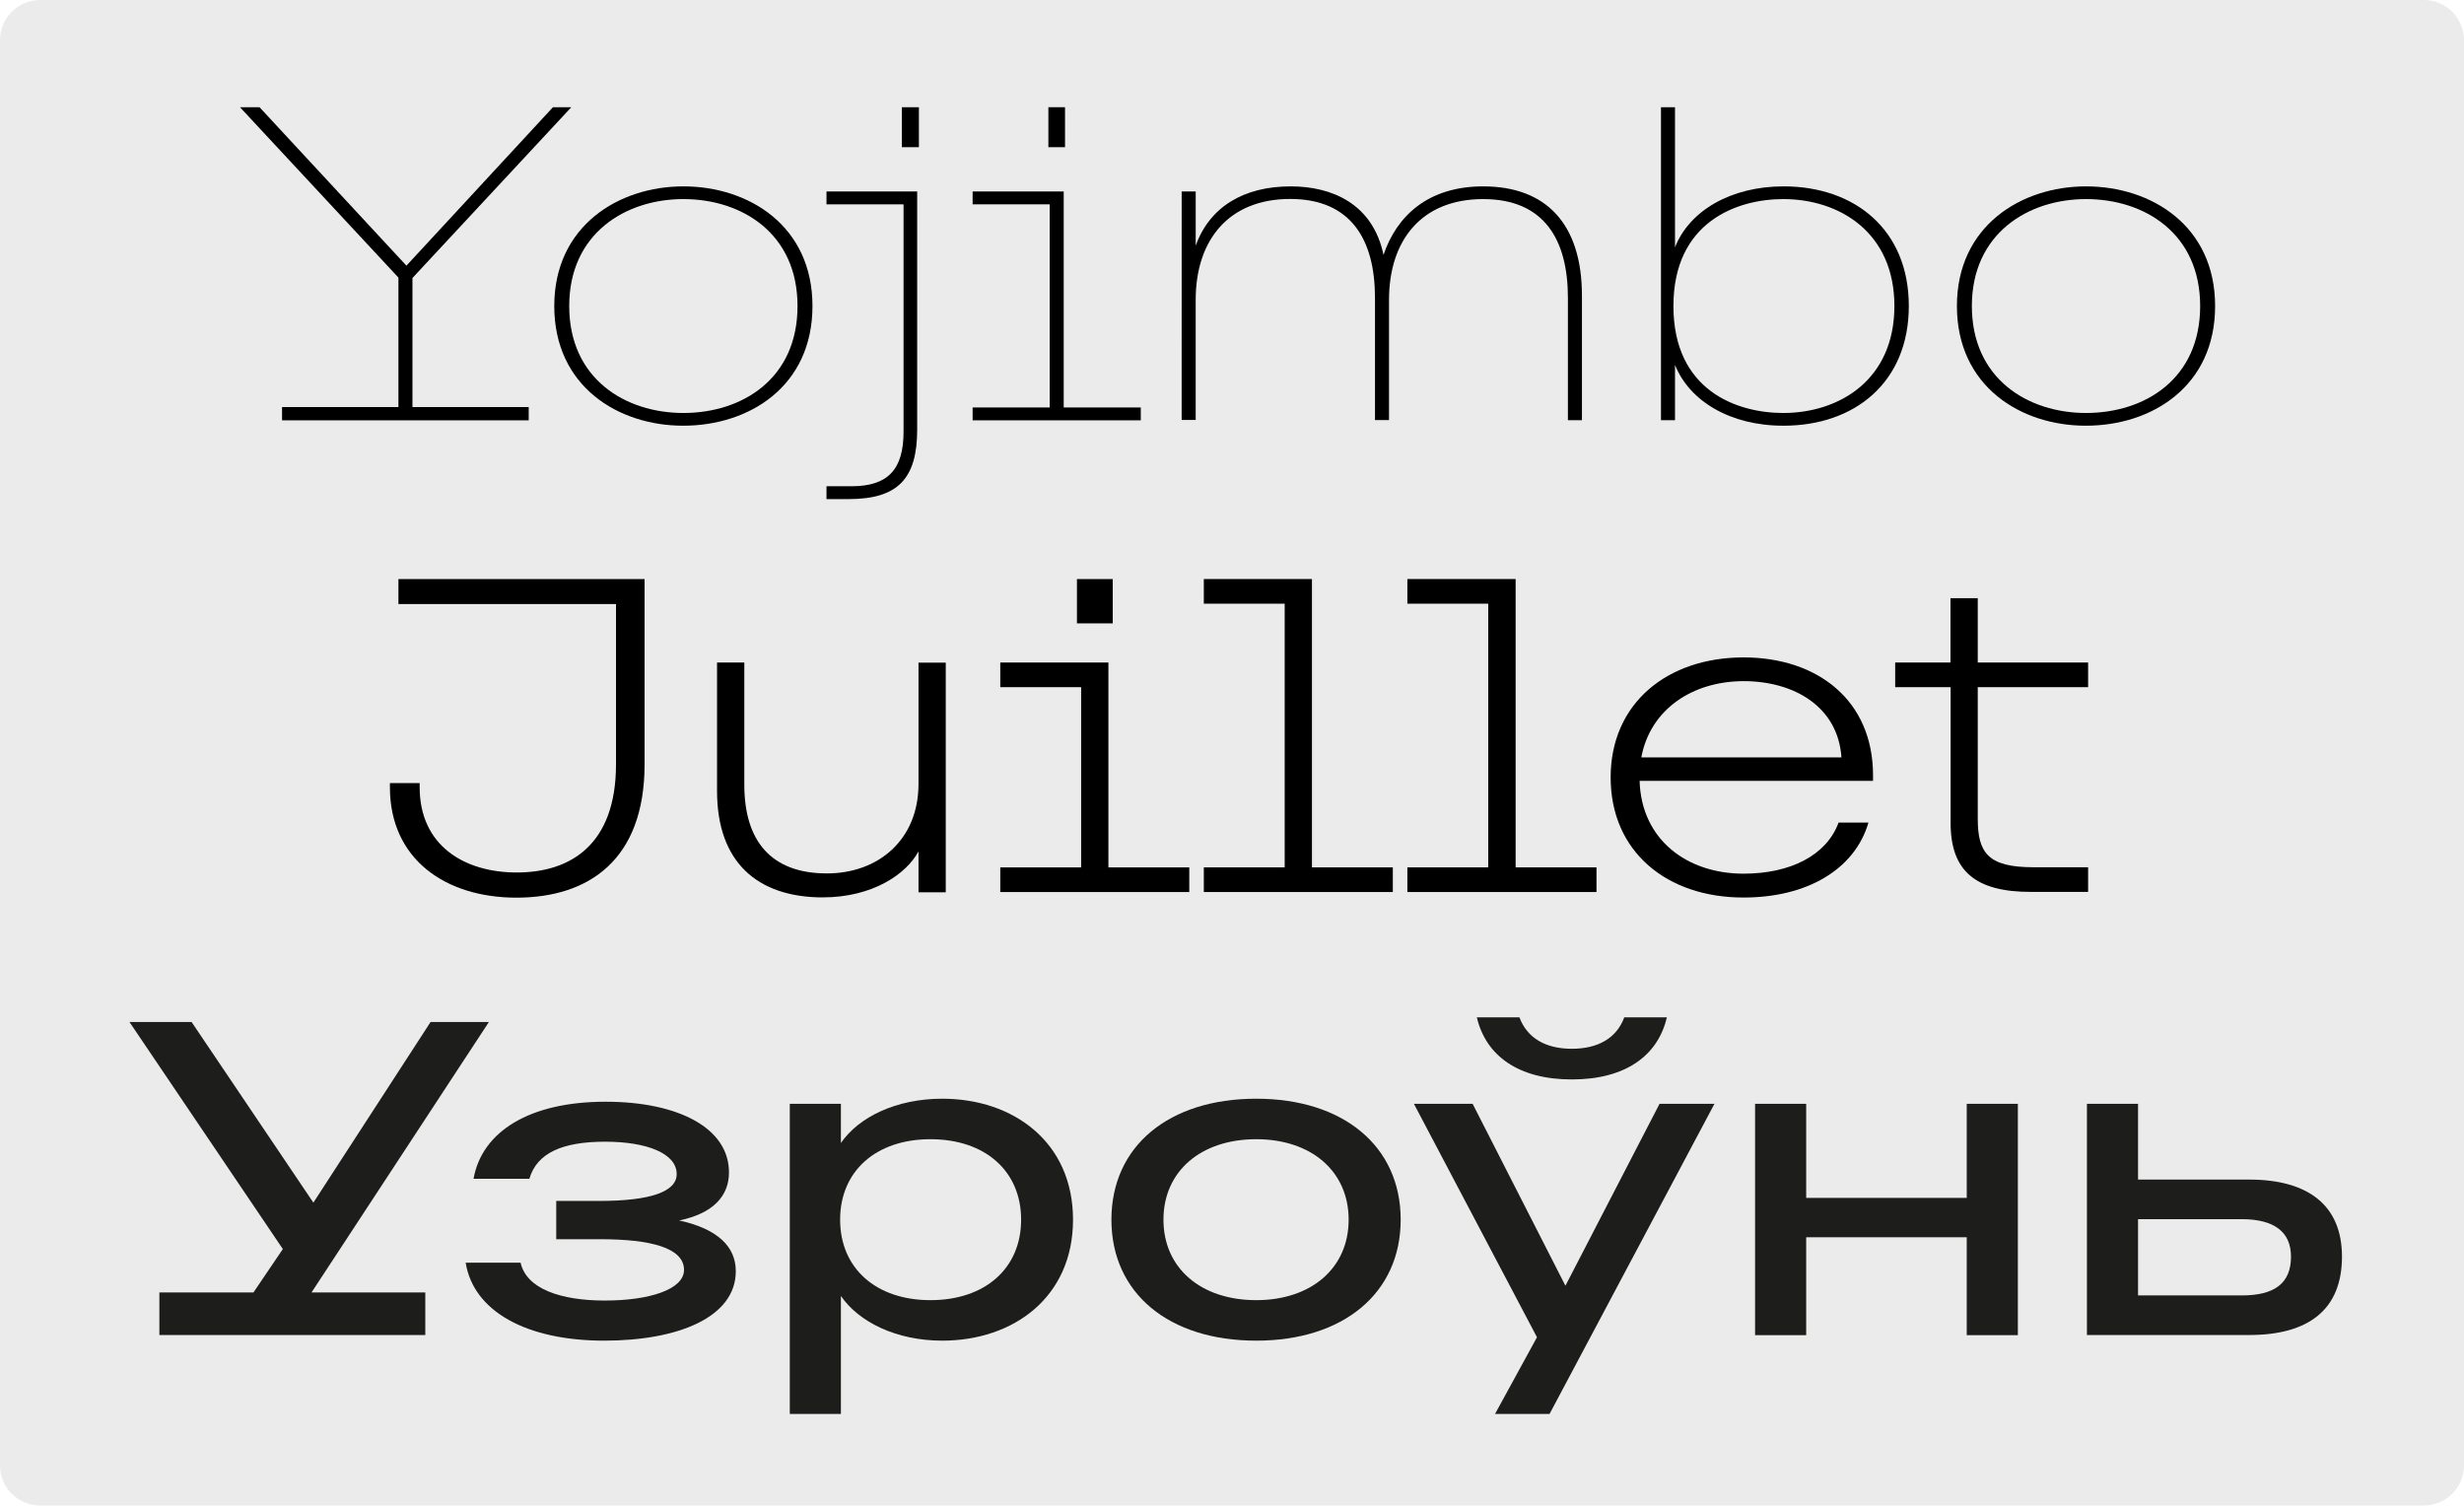
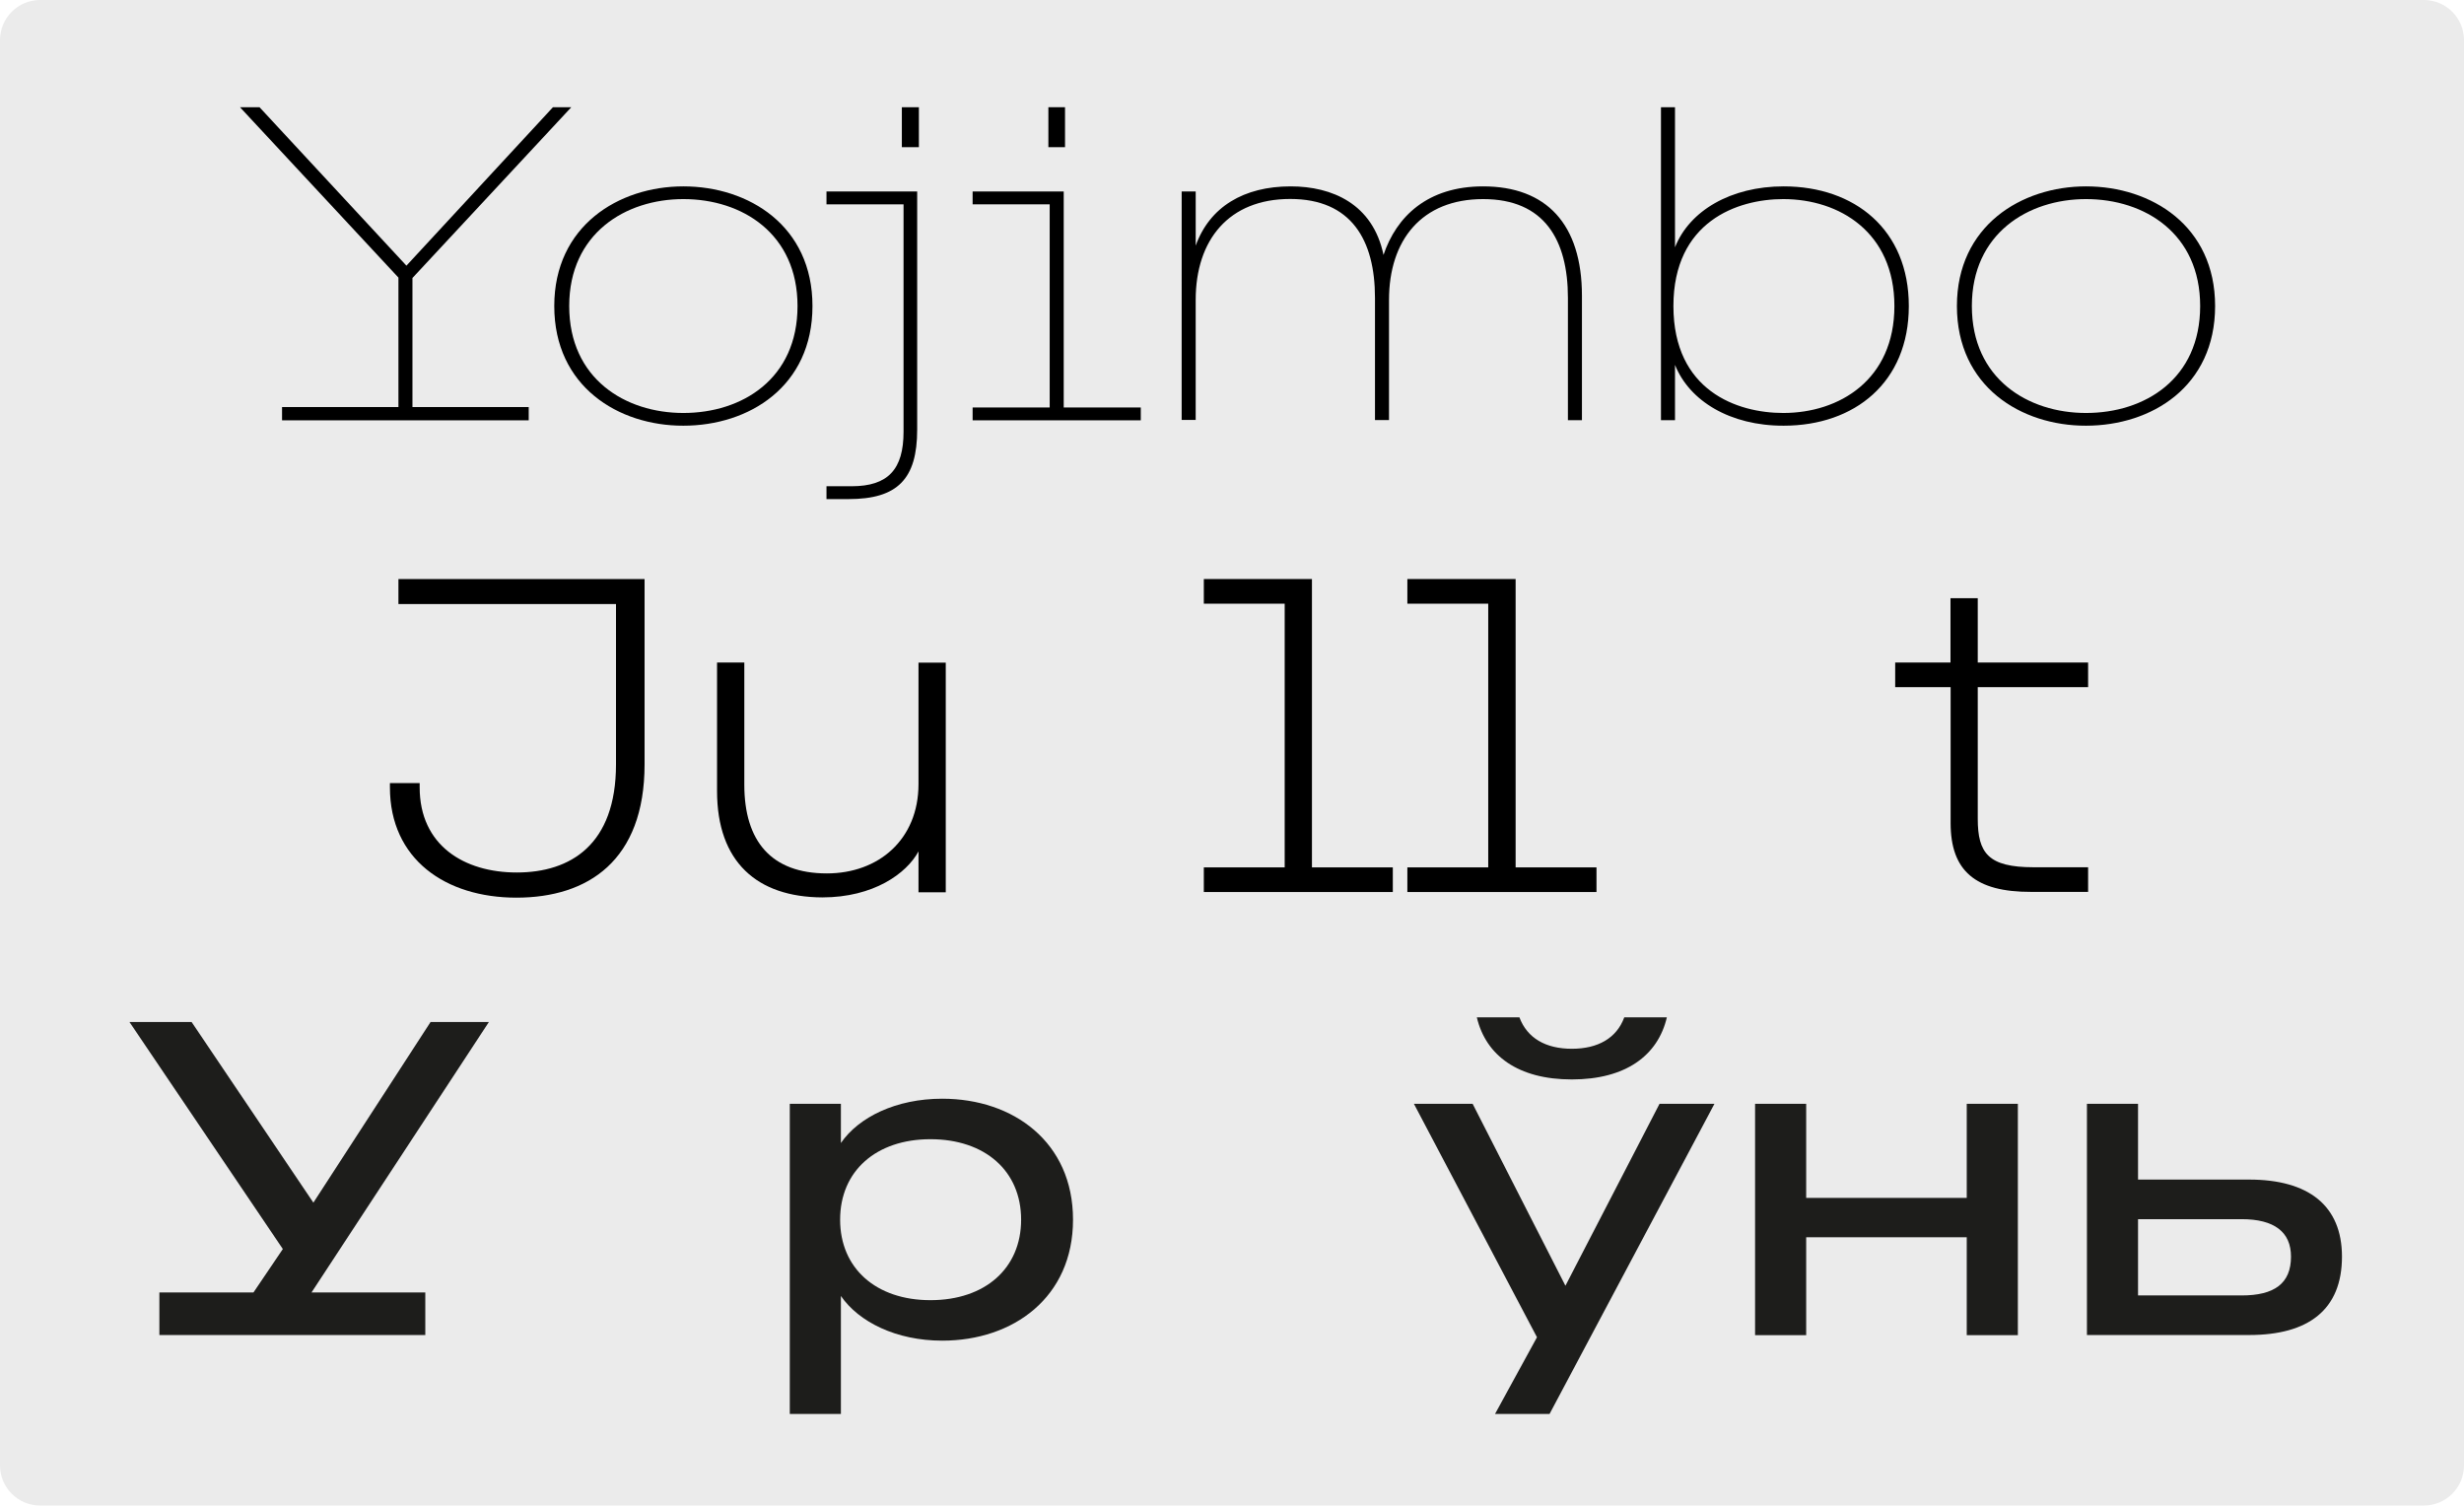
<svg xmlns="http://www.w3.org/2000/svg" version="1.1" id="Calque_1" x="0px" y="0px" width="1880px" height="1148.7px" viewBox="0 0 1880 1148.7" style="enable-background:new 0 0 1880 1148.7;" xml:space="preserve">
  <style type="text/css">
	.Ombre_x0020_portée{fill:none;}
	.Lueur_x0020_externe_x0020_5 pt{fill:none;}
	.Néon_x0020_bleu{fill:none;stroke:#8AACDA;stroke-width:7;stroke-linecap:round;stroke-linejoin:round;}
	.Ton_x0020_clair_x0020_chrome{fill:url(#SVGID_1_);stroke:#FFFFFF;stroke-width:0.363;stroke-miterlimit:1;}
	.Swing_GS{fill:#FFDD00;}
	.Alysse_GS{fill:#A6D0E4;}
	.st0{fill:#EBEBEB;}
	.st1{fill:#1D1D1B;}
	.st2{fill:none;}
	.st3{fill:#FFFF00;}
</style>
  <linearGradient id="SVGID_1_" gradientUnits="userSpaceOnUse" x1="2827.465" y1="5976.835" x2="2827.465" y2="5975.835">
    <stop offset="0" style="stop-color:#656565" />
    <stop offset="0.618" style="stop-color:#1B1B1B" />
    <stop offset="0.629" style="stop-color:#545454" />
    <stop offset="0.983" style="stop-color:#3E3E3E" />
  </linearGradient>
  <path class="st0" d="M1849.3,1148.7H30.7c-17,0-30.7-13.7-30.7-30.7L0,30.7C0,13.7,13.7,0,30.7,0l1818.6,0c17,0,30.7,13.7,30.7,30.7  V1118C1880,1135,1866.3,1148.7,1849.3,1148.7z" />
  <g>
    <path d="M215.2,310.6H304v-98.8l-120.9-130H198l112.1,120.9L421.9,81.8h14L314.7,212.1v98.5h88.7v10.1H215.2V310.6z" />
    <path d="M422.9,233.5c0-61.1,49.1-91.3,98.5-91.3c50,0,98.5,30.2,98.5,91.3c0,61.4-48.4,91.3-98.5,91.3   C472,324.9,422.9,295,422.9,233.5z M608.5,233.5c0-55.2-42.2-81.6-87.1-81.6c-44.2,0-87.1,26.3-87.1,81.6   c0,55.6,42.9,81.6,87.1,81.6C566.2,315.1,608.5,289.1,608.5,233.5z" />
    <path d="M630.6,146.1h69.2v181.7c0,37.7-15,53-52.3,53h-16.9V371h19.2c27.9,0,39.6-13,39.6-41.6V155.9h-58.8V146.1z M688.1,81.8h13   v30.5h-13V81.8z" />
    <path d="M742.1,146.1h69.5v164.8h58.8v9.8H742.1v-9.8h58.8v-155h-58.8V146.1z M799.9,81.8h12.7v30.5h-12.7V81.8z" />
    <path d="M901.6,146.1h10.7v41.3c10.7-29.6,36.7-45.2,72.5-45.2c31.5,0,62.7,13.3,70.8,52.3c9.8-29.2,33.5-52.3,76-52.3   c48.1,0,75.4,28.6,75.4,83.5v94.9h-10.7v-93.3c0-44.2-17.9-75.4-64.7-75.4c-46.8,0-71.8,31.2-71.8,77v91.6h-10.7v-93.3   c0-44.2-18.2-75.4-64.7-75.4c-46.8,0-72.1,31.2-72.1,77v91.6h-10.7V146.1z" />
    <path d="M1278,278.4v42.2h-10.7V81.8h10.7v106.9c11-27.9,42.6-46.5,82.9-46.5c54.3,0,95.5,33.1,95.5,91.3   c0,58.2-41.3,91.3-95.5,91.3C1320.2,324.9,1289,306,1278,278.4z M1445.4,233.5c0-56.2-41.9-81.6-84.8-81.6   c-35.1,0-83.8,17.2-83.8,81.6c0,64.7,48.7,81.6,83.8,81.6C1403.4,315.1,1445.4,289.8,1445.4,233.5z" />
    <path d="M1493.1,233.5c0-61.1,49.1-91.3,98.5-91.3c50,0,98.5,30.2,98.5,91.3c0,61.4-48.4,91.3-98.5,91.3   C1542.2,324.9,1493.1,295,1493.1,233.5z M1678.7,233.5c0-55.2-42.2-81.6-87.1-81.6c-44.2,0-87.1,26.3-87.1,81.6   c0,55.6,42.9,81.6,87.1,81.6C1636.5,315.1,1678.7,289.1,1678.7,233.5z" />
    <path d="M304,441.8h187.8v141.4c0,73.4-43.2,101.7-97.8,101.7c-53.9,0-96.5-29.2-96.5-84.2v-3.2h22.7v3.2c0,44.5,34.1,65,74.1,65   c40.9,0,75.7-21.1,75.7-82.5V460.9H304V441.8z" />
    <path d="M547.1,603.6v-98.1h20.8v93.3c0,42.9,20.5,67.6,63,67.6c39.3,0,69.9-25.7,69.9-68.2v-92.6h20.8v175.2h-20.8v-31.2   c-9.1,16.9-34.4,35.1-73.4,35.1C577.6,684.5,547.1,657.6,547.1,603.6z" />
-     <path d="M763.2,505.5h82.5v156.3h61.7v18.8H763.2v-18.8h61.7V524.3h-61.7V505.5z M821.7,441.8H849v33.8h-27.3V441.8z" />
    <path d="M918.5,441.8h82.5v220h61.7v18.8H918.5v-18.8h61.7V460.6h-61.7V441.8z" />
    <path d="M1073.9,441.8h82.5v220h61.7v18.8h-144.3v-18.8h61.7V460.6h-61.7V441.8z" />
-     <path d="M1228.9,593.2c0-56.9,43.5-91.6,101.4-91.6c56.2,0,98.8,32.5,98.8,90v4.2H1251c1.3,44.8,36.1,70.8,79.3,70.8   c35.7,0,63.4-14,72.5-39h22.8c-10.4,35.7-46.8,57.2-95.2,57.2C1271.8,684.9,1228.9,649.8,1228.9,593.2z M1252.3,577.9h152.7   c-2.6-38.7-36.1-58.2-74.7-58.2C1291.3,519.8,1259.1,541.2,1252.3,577.9z" />
    <path d="M1488.3,628V524.3H1446v-18.8h42.2v-49.1h20.8v49.1h84.2v18.8h-84.2v100.4c0,26.3,8.1,37,42.6,37h41.6v18.8h-43.5   C1507.1,680.6,1488.3,664.4,1488.3,628z" />
    <path class="st1" d="M121.6,1018.6v-32.5h71.8l22.4-33.1l-117-173.2h47.4l92.9,137.8l89.4-137.8h44.5L237.7,986.1h86.8v32.5H121.6z   " />
-     <path class="st1" d="M355.3,963.4h41.9c4.5,20.1,30.9,28.9,64.3,28.9c33.8,0,60.4-8.4,60.4-23.4c0-16.9-25.7-23.4-64-23.4h-33.5   v-29.2h32.8c39.3,0,59.1-7.1,59.1-20.5c0-15.9-23.1-24.7-54.6-24.7c-32.2,0-52,8.4-57.8,28.3h-42.6c6.5-36.4,43.2-58.8,100.7-58.8   c55.6,0,94.2,20.1,94.2,53.9c0,17.5-11.4,31.2-38,36.7c29.6,6.5,43.2,20.1,43.2,38.7c0,35.1-43.9,53-100.4,53   C401.5,1022.9,361.2,1000.4,355.3,963.4z" />
    <path class="st1" d="M641.6,1078.8h-39V842.2h39v29.9c13.6-19.8,42.2-33.8,77.3-33.8c54.3,0,99.8,33.1,99.8,92.3   s-45.5,92.3-99.8,92.3c-35.1,0-63.7-14.3-77.3-34.1V1078.8z M779.1,930.6c0-37-27.3-61.4-69.2-61.4c-41.6,0-68.9,24.4-68.9,61.4   c0,37,27.3,61.4,68.9,61.4C751.8,992,779.1,967.6,779.1,930.6z" />
-     <path class="st1" d="M848,930.6c0-56.2,43.9-92.3,110.5-92.3c66.3,0,110.2,36.1,110.2,92.3c0,56.2-43.9,92.3-110.2,92.3   C891.9,1022.9,848,986.8,848,930.6z M1029,930.6c0-37-28.6-61.4-70.5-61.4c-42.2,0-70.8,24.4-70.8,61.4c0,37,28.6,61.4,70.8,61.4   C1000.4,992,1029,967.6,1029,930.6z" />
    <path class="st1" d="M1172.7,1020.3l-93.9-178.1h44.8l70.8,138.8l71.8-138.8h41.9l-125.8,236.6h-41.6L1172.7,1020.3z M1239.3,776.2   h32.5c-6.8,29.2-31.5,47.4-72.5,47.4s-65.6-18.2-72.5-47.4h32.5c5.9,15.9,20.1,24,40,24S1233.5,792.1,1239.3,776.2z" />
    <path class="st1" d="M1539.6,842.2v176.5h-39v-74.7h-122.5v74.7h-39V842.2h39V914h122.5v-71.8H1539.6z" />
    <path class="st1" d="M1592.3,1018.6V842.2h39V900h84.8c45.2,0,70.8,19.8,70.8,58.8c0,40.6-25.7,59.8-70.8,59.8H1592.3z    M1631.3,930.2v58.2h79c25,0,37.7-9.1,37.7-29.6c0-18.8-12.7-28.6-37.7-28.6H1631.3z" />
  </g>
</svg>